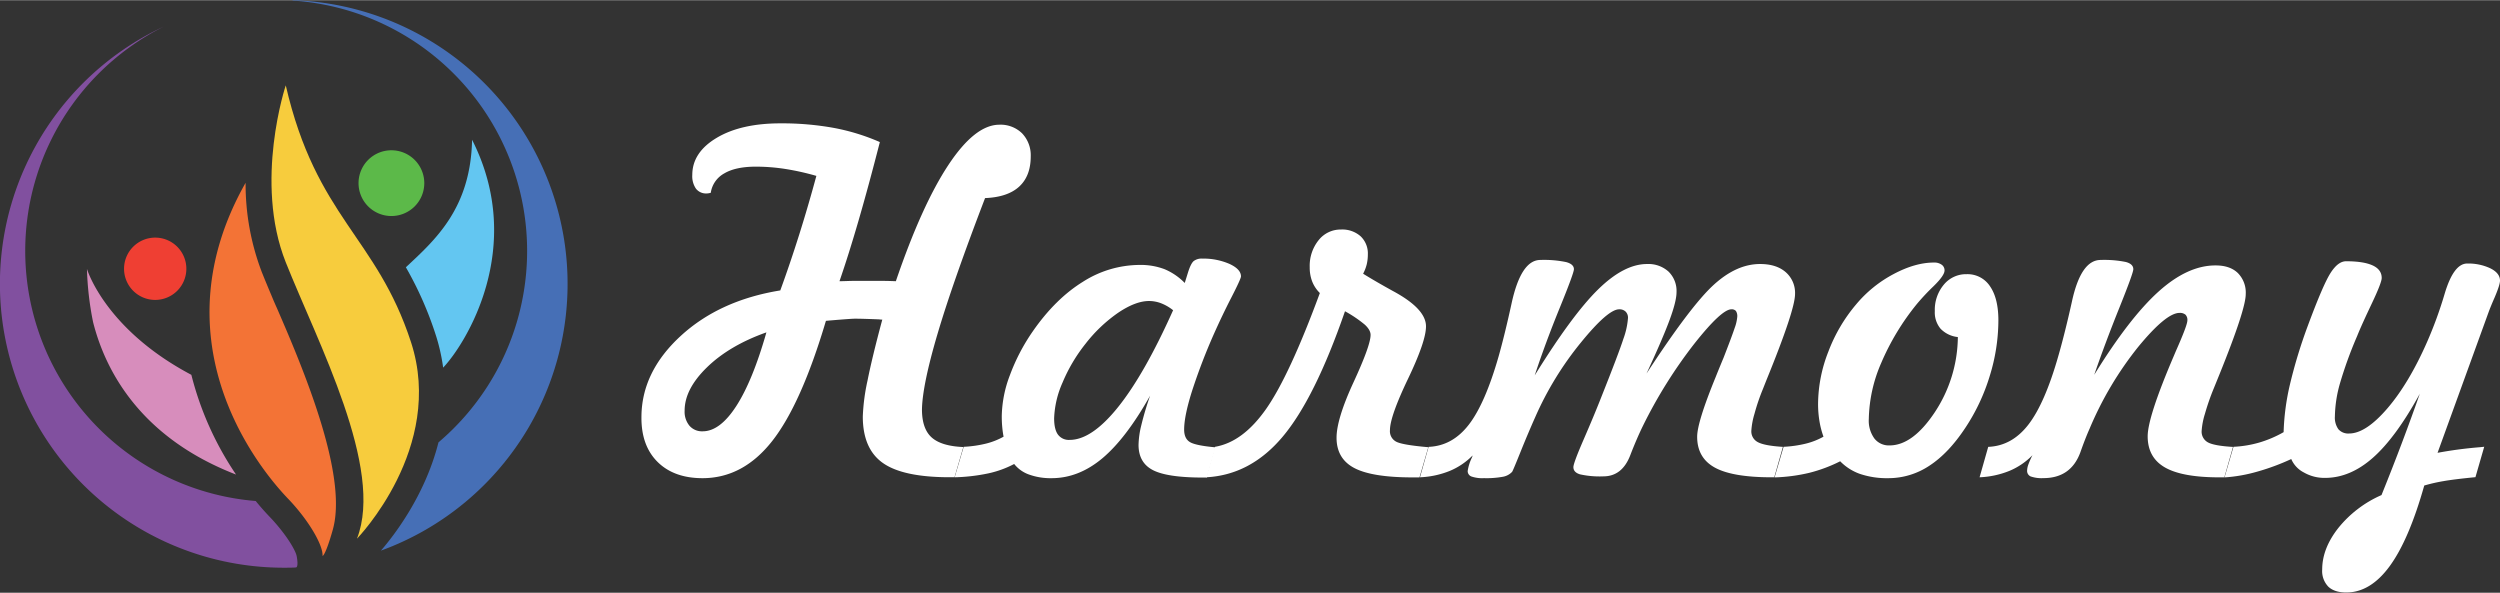
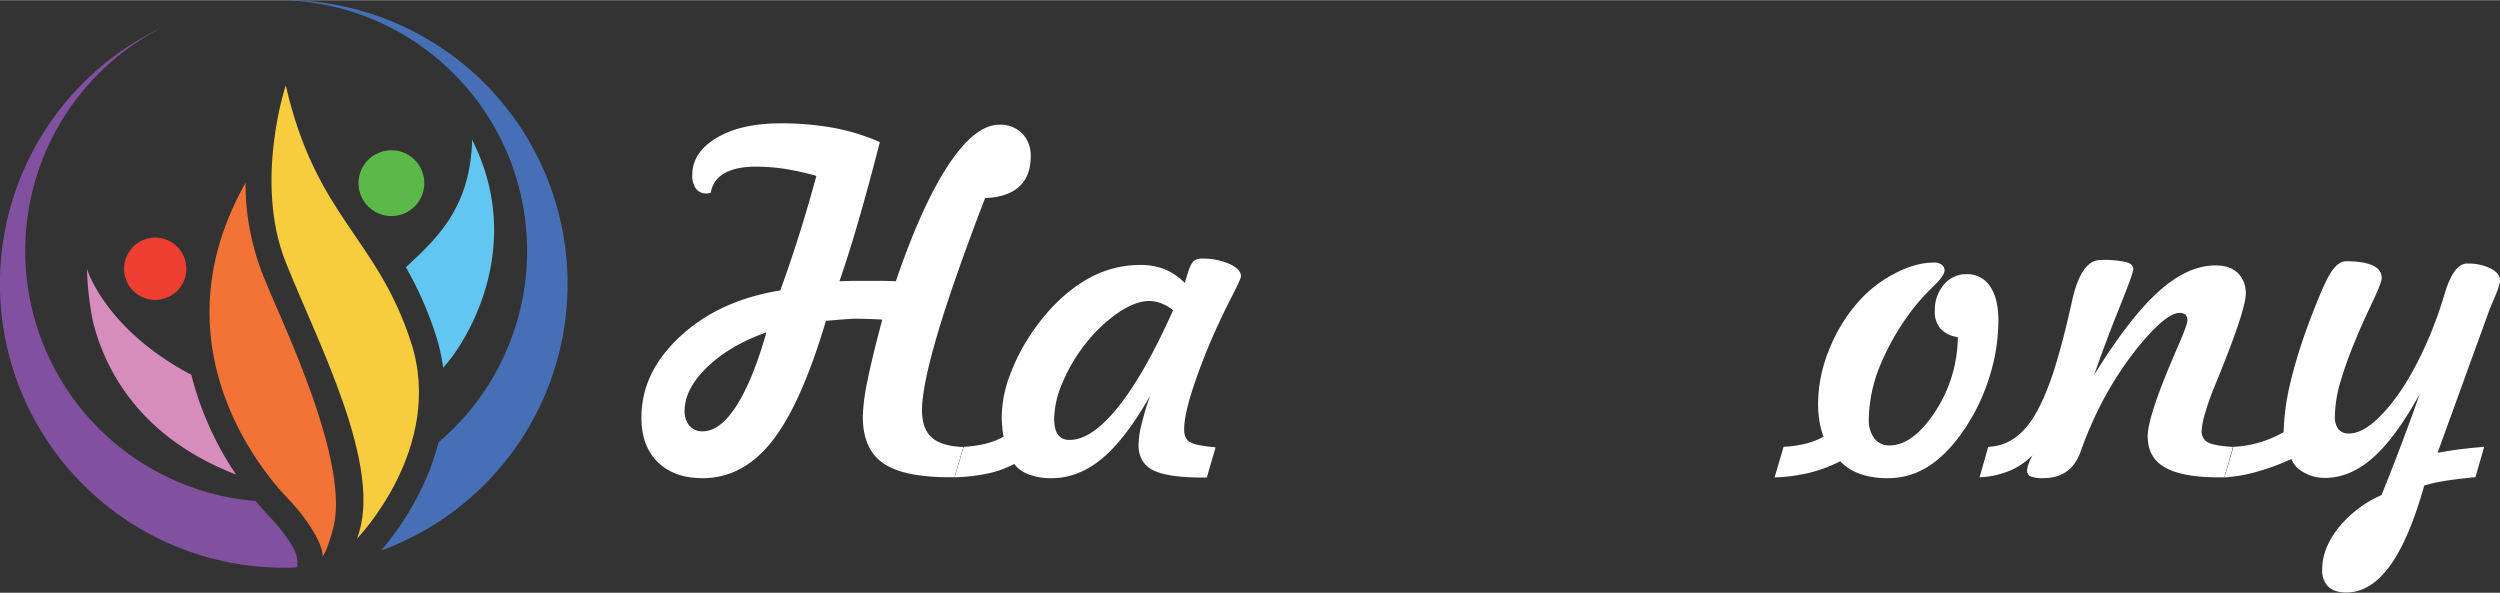
<svg xmlns="http://www.w3.org/2000/svg" id="Layer_1" data-name="Layer 1" width="12.06in" height="2.86in" viewBox="0 0 868.39 205.82">
  <rect x="0" y="0" width="868.39" height="205.82" fill="#333333" stroke="none" />
  <defs>
    <style>.cls-1{fill:#f7cc3d;}.cls-2{fill:#63c6f1;}.cls-3{fill:#f37336;}.cls-4{fill:#ef3f33;}.cls-5{fill:#5cb949;}.cls-6{fill:#d78dbc;}.cls-7{fill:#81509f;}.cls-8{fill:#466fb6;}.cls-9{fill:#fff;}</style>
  </defs>
  <path class="cls-1" d="M104.45,35.45s-11.15,33.45,0,61.46,34.26,71.52,24.74,96c0,0,30.73-31.54,18.77-68.25S115.05,81.41,104.45,35.45Z" transform="translate(-5.19 -5.86)" />
  <path class="cls-2" d="M169.17,54.35c-.49,23.84-12.73,34.7-23,44.29a122.24,122.24,0,0,1,10.29,23.23,65.38,65.38,0,0,1,2.66,11.63C166.72,125.53,188.18,91.84,169.17,54.35Z" transform="translate(-5.19 -5.86)" />
  <path class="cls-3" d="M117.23,198.92s1,0,3.6-9.27c4.75-17.27-7.54-49.23-17.8-73l-1.61-3.74c-.71-1.55-1.37-3.1-2-4.63-1.18-2.79-2.3-5.49-3.33-8.07a85.72,85.72,0,0,1-5.59-30.91c-30.3,53.53,2.29,96.73,14.74,109.72C112.35,186.42,117.47,195.18,117.23,198.92Z" transform="translate(-5.19 -5.86)" />
  <path class="cls-4" d="M69.92,99.15A10.82,10.82,0,1,1,59.11,88.34,10.81,10.81,0,0,1,69.92,99.15Z" transform="translate(-5.19 -5.86)" />
  <path class="cls-5" d="M152.57,69.44A11.42,11.42,0,1,1,141.15,58,11.42,11.42,0,0,1,152.57,69.44Z" transform="translate(-5.19 -5.86)" />
  <path class="cls-6" d="M71.66,136c-30.1-15.9-36.27-36.8-36.27-36.8a108.43,108.43,0,0,0,2.12,18.44c4.15,16.48,16.05,40,49.67,53A109.56,109.56,0,0,1,71.66,136Z" transform="translate(-5.19 -5.86)" />
  <path class="cls-7" d="M108.23,198.92c-.38-2-3.77-7.76-9.44-13.67-1.13-1.18-2.8-3-4.78-5.42A87.16,87.16,0,0,1,62.14,15a98.61,98.61,0,0,0,41.65,188c1.4,0,2.8,0,4.19-.09C108,202.91,109,203,108.23,198.92Z" transform="translate(-5.19 -5.86)" />
  <path class="cls-8" d="M106.83,5.86l0,.14a87.16,87.16,0,0,1,50.67,153.45c-4.68,18.55-15.56,32.5-20,37.62A98.61,98.61,0,0,0,106.83,5.86Z" transform="translate(-5.19 -5.86)" />
  <path class="cls-9" d="M292.08,117.25q-8.61,29-18.71,41.81T249.25,171.9q-9.94,0-15.63-5.63T228,150.76q0-15.66,13.51-28.15t34.72-15.93q3.45-9.48,6.58-19.42t5.95-20.36a88.62,88.62,0,0,0-10.92-2.43,66.84,66.84,0,0,0-10.06-.78q-7.05,0-11,2.34a9.22,9.22,0,0,0-4.7,6.74,6.77,6.77,0,0,1-.71.16,4.73,4.73,0,0,1-.7.07,4.43,4.43,0,0,1-3.72-1.64,7.63,7.63,0,0,1-1.29-4.78q0-7.83,8.45-12.88t22.16-5.05a100.41,100.41,0,0,1,18.49,1.57,73.53,73.53,0,0,1,16.05,4.93q-3.84,15-7.32,27t-6.7,21.33c1.57,0,3.05-.09,4.46-.11s2.77,0,4.08,0q4.14,0,6.53,0c1.6,0,3.1.06,4.51.11q9-26.38,18.24-40.36t17.7-14a10.66,10.66,0,0,1,7.91,3,11,11,0,0,1,3,8q0,6.81-4,10.49t-11.86,4q-11.2,29.21-16.48,47.06T325.44,148q0,6.73,3.37,9.75t11,3.33l-3.06,10.49h-1.72q-16.12,0-23.14-4.93t-7-16.21A69.49,69.49,0,0,1,306.53,138q1.61-8.1,5.13-21.18c-.21,0-.58,0-1.1-.08-3.91-.16-6.71-.24-8.38-.24-.89,0-3.5.19-7.83.55C293.41,117.12,292.65,117.2,292.08,117.25Zm-20.67,4q-12.84,4.55-20.64,12.14T243,148.49a7.6,7.6,0,0,0,1.69,5.21,5.76,5.76,0,0,0,4.58,1.92q6,0,11.67-8.77T271.41,121.24Z" transform="translate(-5.19 -5.86)" />
  <path class="cls-9" d="M404.69,143.24q-8.38,14.88-16.61,21.77t-17.61,6.89a22,22,0,0,1-7.8-1.25,11.43,11.43,0,0,1-5.2-3.68,35.1,35.1,0,0,1-8.93,3.25,63.82,63.82,0,0,1-11.75,1.37L339.93,161a40.38,40.38,0,0,0,7.71-1.1,24.42,24.42,0,0,0,6.15-2.42,33.34,33.34,0,0,1-.47-3.41c-.11-1.17-.16-2.44-.16-3.8A41.65,41.65,0,0,1,356,136.08a68.28,68.28,0,0,1,7.91-15.15q7.83-11.28,17.34-17.19a36.86,36.86,0,0,1,19.7-5.91,23.43,23.43,0,0,1,8.77,1.48,21.38,21.38,0,0,1,7,4.78l1.09-3.52q1-3.21,2-4.07a4.46,4.46,0,0,1,3-.87,22.65,22.65,0,0,1,9.44,1.84q4,1.84,4,4.35c0,.52-1.12,3-3.36,7.36s-4.23,8.56-6,12.53A204.11,204.11,0,0,0,419.13,142q-2.62,8.42-2.62,13,0,3.14,2,4.35c1.3.81,4.28,1.42,8.92,1.84l-3.05,10.49h-1.41q-12.3,0-17.3-2.58t-5-8.77a30.77,30.77,0,0,1,.94-6.74A105.63,105.63,0,0,1,404.69,143.24Zm8-29.67a16,16,0,0,0-4.19-2.43,11.81,11.81,0,0,0-4.19-.78q-4.62,0-10.61,4a51.36,51.36,0,0,0-11.47,10.88,56.75,56.75,0,0,0-7.95,13.43,33.38,33.38,0,0,0-2.93,12.42c0,2.55.44,4.45,1.33,5.67a4.68,4.68,0,0,0,4.07,1.84q7.68,0,16.84-11.43T412.67,113.57Z" transform="translate(-5.19 -5.86)" />
-   <path class="cls-9" d="M424.18,171.59,427.24,161q9.7-1.65,17.77-13.19t18.64-40.22a11.59,11.59,0,0,1-2.66-4,13.49,13.49,0,0,1-.86-5,14.16,14.16,0,0,1,3.09-9.36A9.71,9.71,0,0,1,471,85.53a9.58,9.58,0,0,1,6.81,2.35,8.2,8.2,0,0,1,2.51,6.27,14.72,14.72,0,0,1-.39,3.48,14.55,14.55,0,0,1-1.25,3.25q4,2.5,10.33,6,11.52,6.18,11.51,12.29,0,5.17-6.26,18.25T488,155.22a4.1,4.1,0,0,0,2.16,4q2.14,1.14,11.16,1.92l-3.06,10.49h-2.35q-14.09,0-20.28-3.25c-4.12-2.16-6.18-5.68-6.18-10.53q0-6.5,5.91-19.3t5.91-16.41c0-1.15-.68-2.33-2-3.56a43.08,43.08,0,0,0-6.89-4.66q-10.48,30.3-21.65,43.58T424.18,171.59Z" transform="translate(-5.19 -5.86)" />
-   <path class="cls-9" d="M498.42,171.59l3-10.57q8.24-.32,13.94-7.67t10.42-23.89q2.12-7.52,4.46-18.24,3.28-15.12,10-15.12a37.44,37.44,0,0,1,9,.75c1.77.49,2.66,1.32,2.66,2.46q0,1.34-4.93,13.43t-8.69,23.46q13-21,22-29.84t17-8.85a10.44,10.44,0,0,1,7.48,2.63,9.38,9.38,0,0,1,2.78,7.16q0,3.14-2.43,9.71t-8,18.56q15.27-23.41,23.25-30.74t16.21-7.32q5.64,0,8.89,2.82a9.53,9.53,0,0,1,3.25,7.6q0,5.56-9.94,29.91L617.52,141a70,70,0,0,0-2.89,8.5,26,26,0,0,0-1.1,5.91,4.19,4.19,0,0,0,2.31,4q2.31,1.22,8.65,1.61l-3,10.57h-.94q-13.56,0-19.7-3.37t-6.14-10.72q0-5,6.34-20.52c1.2-3,2.14-5.27,2.82-6.89q2.9-7.44,3.83-10.26a14.82,14.82,0,0,0,.94-4,3.29,3.29,0,0,0-.46-2,1.92,1.92,0,0,0-1.57-.59q-3.45,0-13,12.1a165.32,165.32,0,0,0-17.7,28.31q-2.19,4.46-4.46,10.34-2.82,7.27-9.32,7.28a31.49,31.49,0,0,1-8.14-.71c-1.52-.47-2.27-1.3-2.27-2.5q0-1.41,3.64-9.79t6-14.41q6.11-15.35,7.71-20.32a27,27,0,0,0,1.61-7.24,3,3,0,0,0-.83-2.27,3.05,3.05,0,0,0-2.23-.79q-3.92,0-13.43,11.71a112.42,112.42,0,0,0-15.62,25.49c-1.78,4-3.52,8.1-5.25,12.41s-2.69,6.59-2.89,6.85a5.75,5.75,0,0,1-3.1,1.69,31.86,31.86,0,0,1-6.69.5,11.51,11.51,0,0,1-4.35-.58A2,2,0,0,1,515,169.4a16.06,16.06,0,0,1,1.41-4.54,5.53,5.53,0,0,0,.31-.86,24,24,0,0,1-7.91,5.36A30.82,30.82,0,0,1,498.42,171.59Z" transform="translate(-5.19 -5.86)" />
  <path class="cls-9" d="M685.26,122.88a9.71,9.71,0,0,1-6-2.89,8.81,8.81,0,0,1-2-6.11,13.59,13.59,0,0,1,3.13-9.2,10,10,0,0,1,7.91-3.64,9.33,9.33,0,0,1,8.15,4.23c1.93,2.81,2.89,6.76,2.89,11.82a65.54,65.54,0,0,1-3,19.3,68.3,68.3,0,0,1-8.5,18.05q-5.79,8.77-12.45,13.12a25.69,25.69,0,0,1-14.33,4.34,29.26,29.26,0,0,1-9.67-1.44,17.94,17.94,0,0,1-7-4.43,52.13,52.13,0,0,1-10.69,4,59.43,59.43,0,0,1-12.1,1.6L624.73,161a40.38,40.38,0,0,0,7.71-1.1,24.42,24.42,0,0,0,6.15-2.42,29.83,29.83,0,0,1-1.41-5.45,36.52,36.52,0,0,1-.47-6.06,50.27,50.27,0,0,1,3.56-18A55.91,55.91,0,0,1,650,111.45,43.16,43.16,0,0,1,662.94,101q7.51-4,14-4a4.33,4.33,0,0,1,2.7.75,2.37,2.37,0,0,1,1,2q0,1.73-3.8,5.45a77.77,77.77,0,0,0-5.83,6.22,85.49,85.49,0,0,0-12.38,20.48,50.93,50.93,0,0,0-4.3,19.46,10.51,10.51,0,0,0,1.92,6.73,6.35,6.35,0,0,0,5.28,2.43q8.07,0,15.74-11.55A48.06,48.06,0,0,0,685.26,122.88Z" transform="translate(-5.19 -5.86)" />
  <path class="cls-9" d="M711.18,163.92a24.14,24.14,0,0,1-8,5.44,31,31,0,0,1-10.37,2.23l3-10.57q8.22-.32,13.94-7.71t10.41-23.85q2.28-7.91,4.7-18.79,3.13-14.57,10-14.57a37.6,37.6,0,0,1,8.77.71c1.72.47,2.58,1.3,2.58,2.5q0,1.34-4.85,13.4T732.63,136q12.23-19.81,22.36-28.93T774.84,98q4.93,0,7.67,2.63a9.65,9.65,0,0,1,2.75,7.32q0,5.32-9.09,27.8l-2,4.93a81.37,81.37,0,0,0-3.09,8.89,25.36,25.36,0,0,0-1.13,5.83,4.22,4.22,0,0,0,2.19,4.07q2.19,1.19,8.69,1.57l-3,10.57h-1.8q-12.84,0-18.83-3.44t-6-10.81q0-3.36,2.27-10.34t6.89-17.77l.63-1.49q4-9,4-10.65a2.59,2.59,0,0,0-.66-2,3,3,0,0,0-2.08-.62q-4.62,0-14.29,11.74a119.1,119.1,0,0,0-16.95,28.51q-1.5,3.36-3.21,8.22-3.3,8.93-12.85,8.92a11.45,11.45,0,0,1-4.38-.58,2.1,2.1,0,0,1-1.25-2.08,6.84,6.84,0,0,1,.43-2.07A27,27,0,0,1,711.18,163.92Z" transform="translate(-5.19 -5.86)" />
  <path class="cls-9" d="M801.07,165.25a78.39,78.39,0,0,1-11.82,4.38,53.31,53.31,0,0,1-11.36,2L781,161a38.41,38.41,0,0,0,9-1.49,39.39,39.39,0,0,0,8.42-3.6,82.54,82.54,0,0,1,2.12-16.25,173,173,0,0,1,6.26-20.63q5.25-14.17,7.87-18.33c1.75-2.76,3.56-4.15,5.44-4.15,4.08,0,7.15.49,9.24,1.45s3.14,2.42,3.14,4.35c0,1.09-1.13,4-3.37,8.73s-4,8.55-5.17,11.47a142.65,142.65,0,0,0-6,16.56,44,44,0,0,0-1.72,11.32,6.94,6.94,0,0,0,1.21,4.46,4.53,4.53,0,0,0,3.72,1.49q5.79,0,13.27-8.69t13.82-23.1a141.35,141.35,0,0,0,6.11-16.76q3.13-10.5,7.83-10.49A17.93,17.93,0,0,1,870.22,99c2.24,1.12,3.36,2.55,3.36,4.27q0,1.48-1.87,5.87-1.41,3.21-2.12,5.17l-17.7,48.78a144,144,0,0,1,14.73-1.95c.62-.06,1.12-.11,1.48-.16l-3.05,10.57q-7.29.71-11.08,1.37a58.62,58.62,0,0,0-6.7,1.53q-5.32,18.87-12,28t-15.07,9.16c-2.72,0-4.79-.67-6.23-2a7.82,7.82,0,0,1-2.15-6q0-7.29,5.6-14.41a39.59,39.59,0,0,1,15-11.43q3.83-9.48,7.12-18.21t6.19-17q-8.31,15.19-16.29,22.24t-16.76,7a14.27,14.27,0,0,1-7.2-1.87A9.44,9.44,0,0,1,801.07,165.25Z" transform="translate(-5.19 -5.86)" />
</svg>